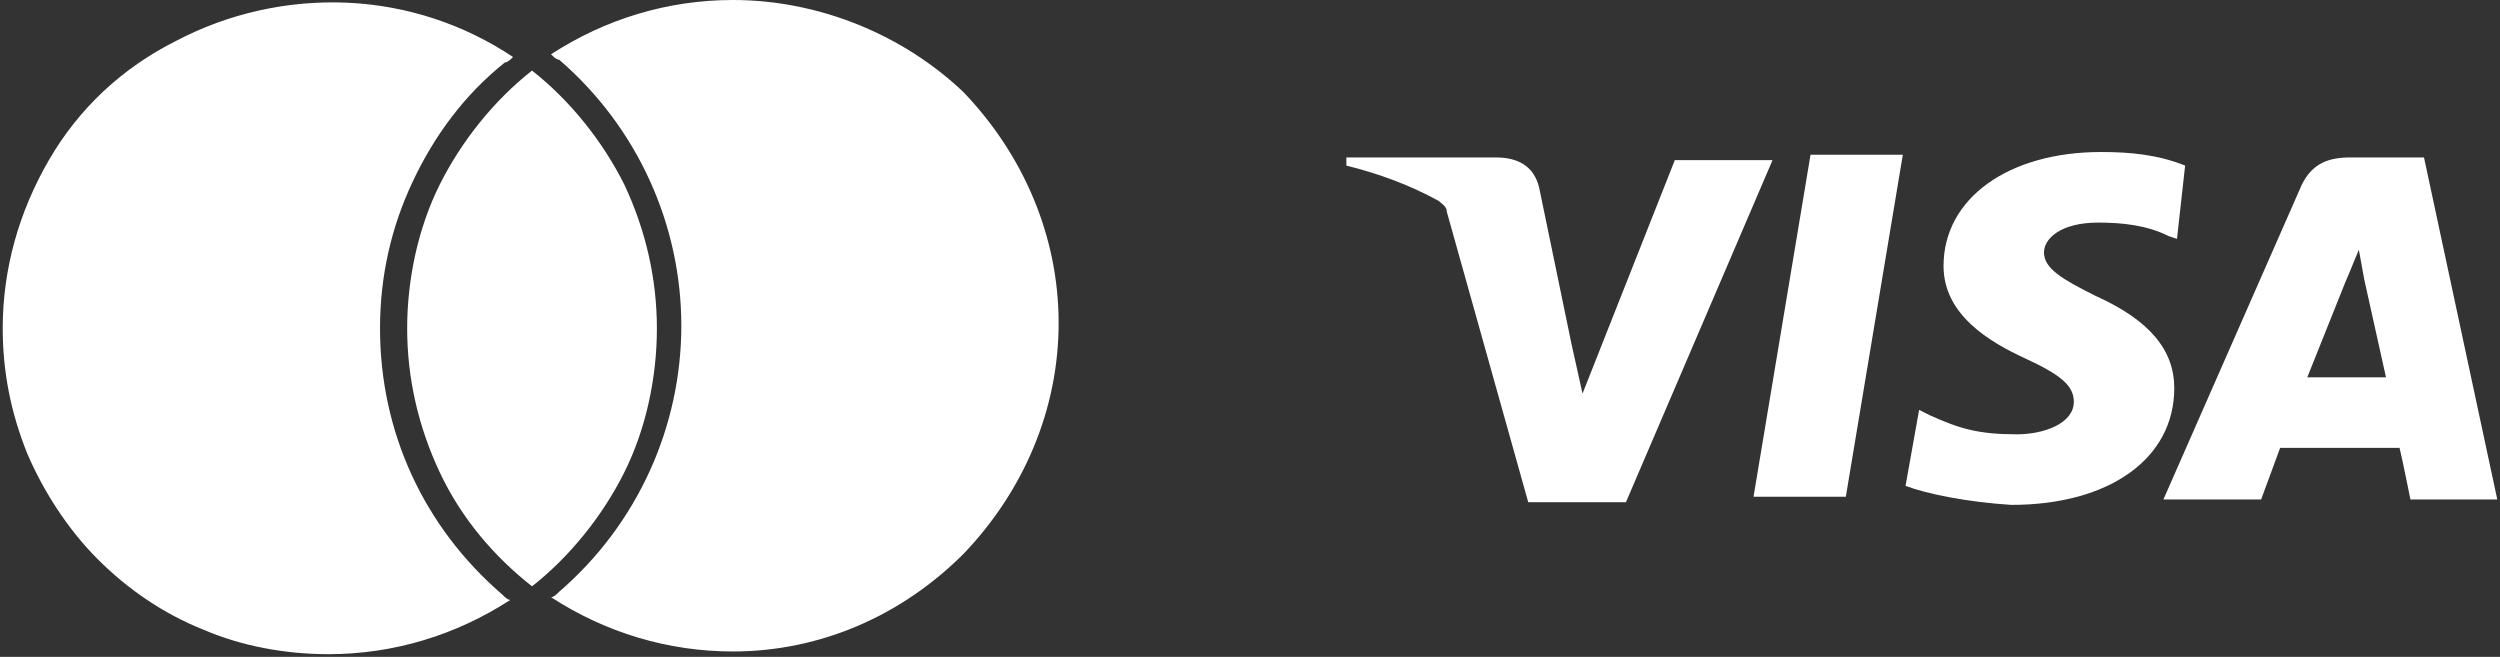
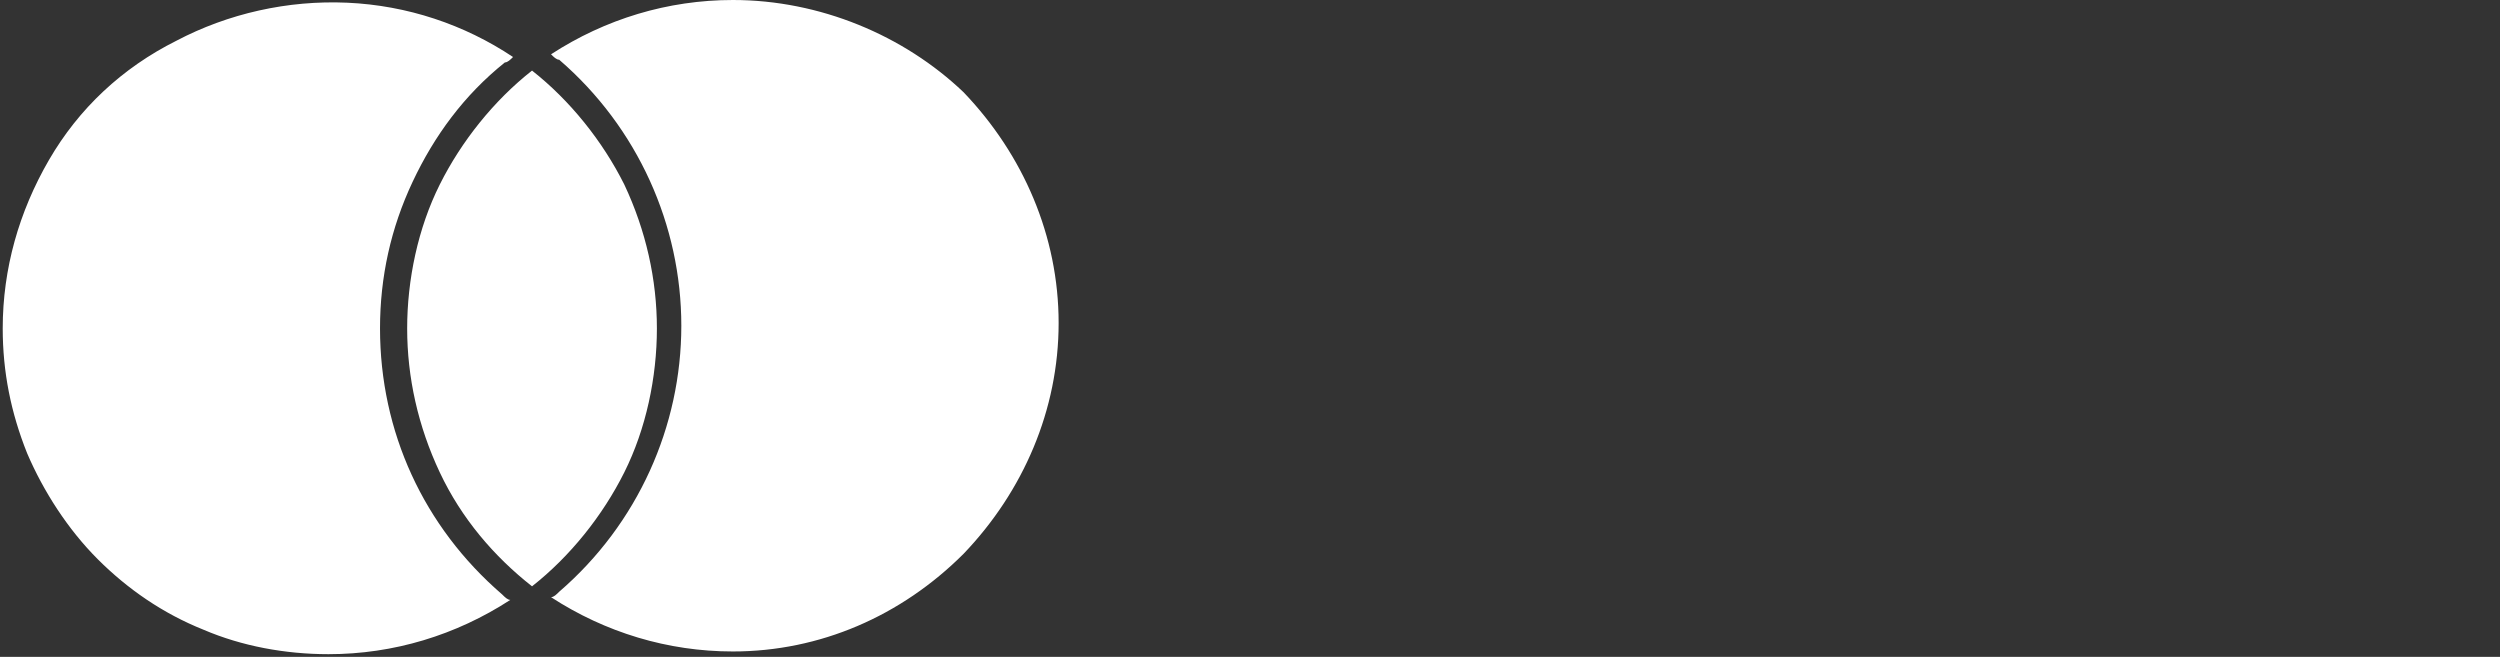
<svg xmlns="http://www.w3.org/2000/svg" version="1.1" id="Calque_1" x="0px" y="0px" viewBox="0 0 92.1 24.2" style="enable-background:new 0 0 92.1 24.2;" xml:space="preserve">
  <rect x="0" y="0" width="92.1" height="24.2" fill="#333333" stroke="none" />
  <style type="text/css">
	.st0{fill:#FFFFFF;}
</style>
-   <path class="st0" d="M80.5,6.1c-1-0.4-2-0.5-3.1-0.5c-3.4,0-5.8,1.7-5.8,4.2c0,1.8,1.7,2.8,3,3.4c1.3,0.6,1.8,1,1.8,1.6  c0,0.8-1.1,1.2-2.1,1.2c-1.4,0-2.1-0.2-3.2-0.7l-0.4-0.2l-0.5,2.8c0.8,0.3,2.3,0.6,3.9,0.7c3.6,0,6-1.7,6-4.3c0-1.4-0.9-2.5-2.9-3.4  c-1.2-0.6-1.9-1-1.9-1.6c0-0.5,0.6-1.1,2-1.1c0.9,0,1.8,0.1,2.6,0.5l0.3,0.1L80.5,6.1L80.5,6.1z M89.3,5.8h-2.7  c-0.8,0-1.4,0.2-1.8,1l-5.1,11.6h3.6l0.7-1.9l4.4,0c0.1,0.4,0.4,1.9,0.4,1.9h3.2L89.3,5.8z M66.7,5.7h3.4L68,18.3h-3.4L66.7,5.7  L66.7,5.7z M57.9,12.7l0.4,1.8l3.4-8.6h3.6l-5.4,12.6h-3.6l-3-10.7c0-0.2-0.2-0.3-0.3-0.4c-1.1-0.6-2.2-1-3.4-1.3l0-0.3h5.5  c0.8,0,1.4,0.3,1.6,1.1L57.9,12.7L57.9,12.7L57.9,12.7z M85,13.9l1.4-3.5c0,0,0.3-0.7,0.5-1.2l0.2,1.1l0.8,3.6L85,13.9L85,13.9  L85,13.9z" />
  <path class="st0" d="M18.5,21.9c0.1,0.1,0.2,0.2,0.3,0.2c-2,1.3-4.3,2-6.7,2c-1.6,0-3.2-0.3-4.6-0.9c-1.5-0.6-2.8-1.5-3.9-2.6  c-1.1-1.1-2-2.5-2.6-3.9c-0.6-1.5-0.9-3-0.9-4.6c0-2.2,0.6-4.3,1.7-6.2s2.7-3.4,4.7-4.4c1.9-1,4.1-1.5,6.3-1.4  c2.2,0.1,4.3,0.8,6.1,2c-0.1,0.1-0.2,0.2-0.3,0.2C17.1,3.5,16,5,15.2,6.7c-0.8,1.7-1.2,3.5-1.2,5.4C14,15.9,15.6,19.4,18.5,21.9z   M27,0c-2.4,0-4.7,0.7-6.7,2c0.1,0.1,0.2,0.2,0.3,0.2c2.9,2.5,4.5,6.1,4.5,9.8s-1.6,7.3-4.5,9.8c-0.1,0.1-0.2,0.2-0.3,0.2  c2,1.3,4.3,2,6.7,2c3.2,0,6.2-1.3,8.5-3.6c2.2-2.3,3.5-5.3,3.5-8.5c0-3.2-1.3-6.2-3.5-8.5C33.3,1.3,30.2,0,27,0z M19.6,2.6  c-1.4,1.1-2.6,2.6-3.4,4.2c-0.8,1.6-1.2,3.5-1.2,5.3c0,1.8,0.4,3.6,1.2,5.3s2,3.1,3.4,4.2c1.4-1.1,2.6-2.6,3.4-4.2  c0.8-1.6,1.2-3.5,1.2-5.3c0-1.8-0.4-3.6-1.2-5.3C22.2,5.2,21,3.7,19.6,2.6z" />
</svg>